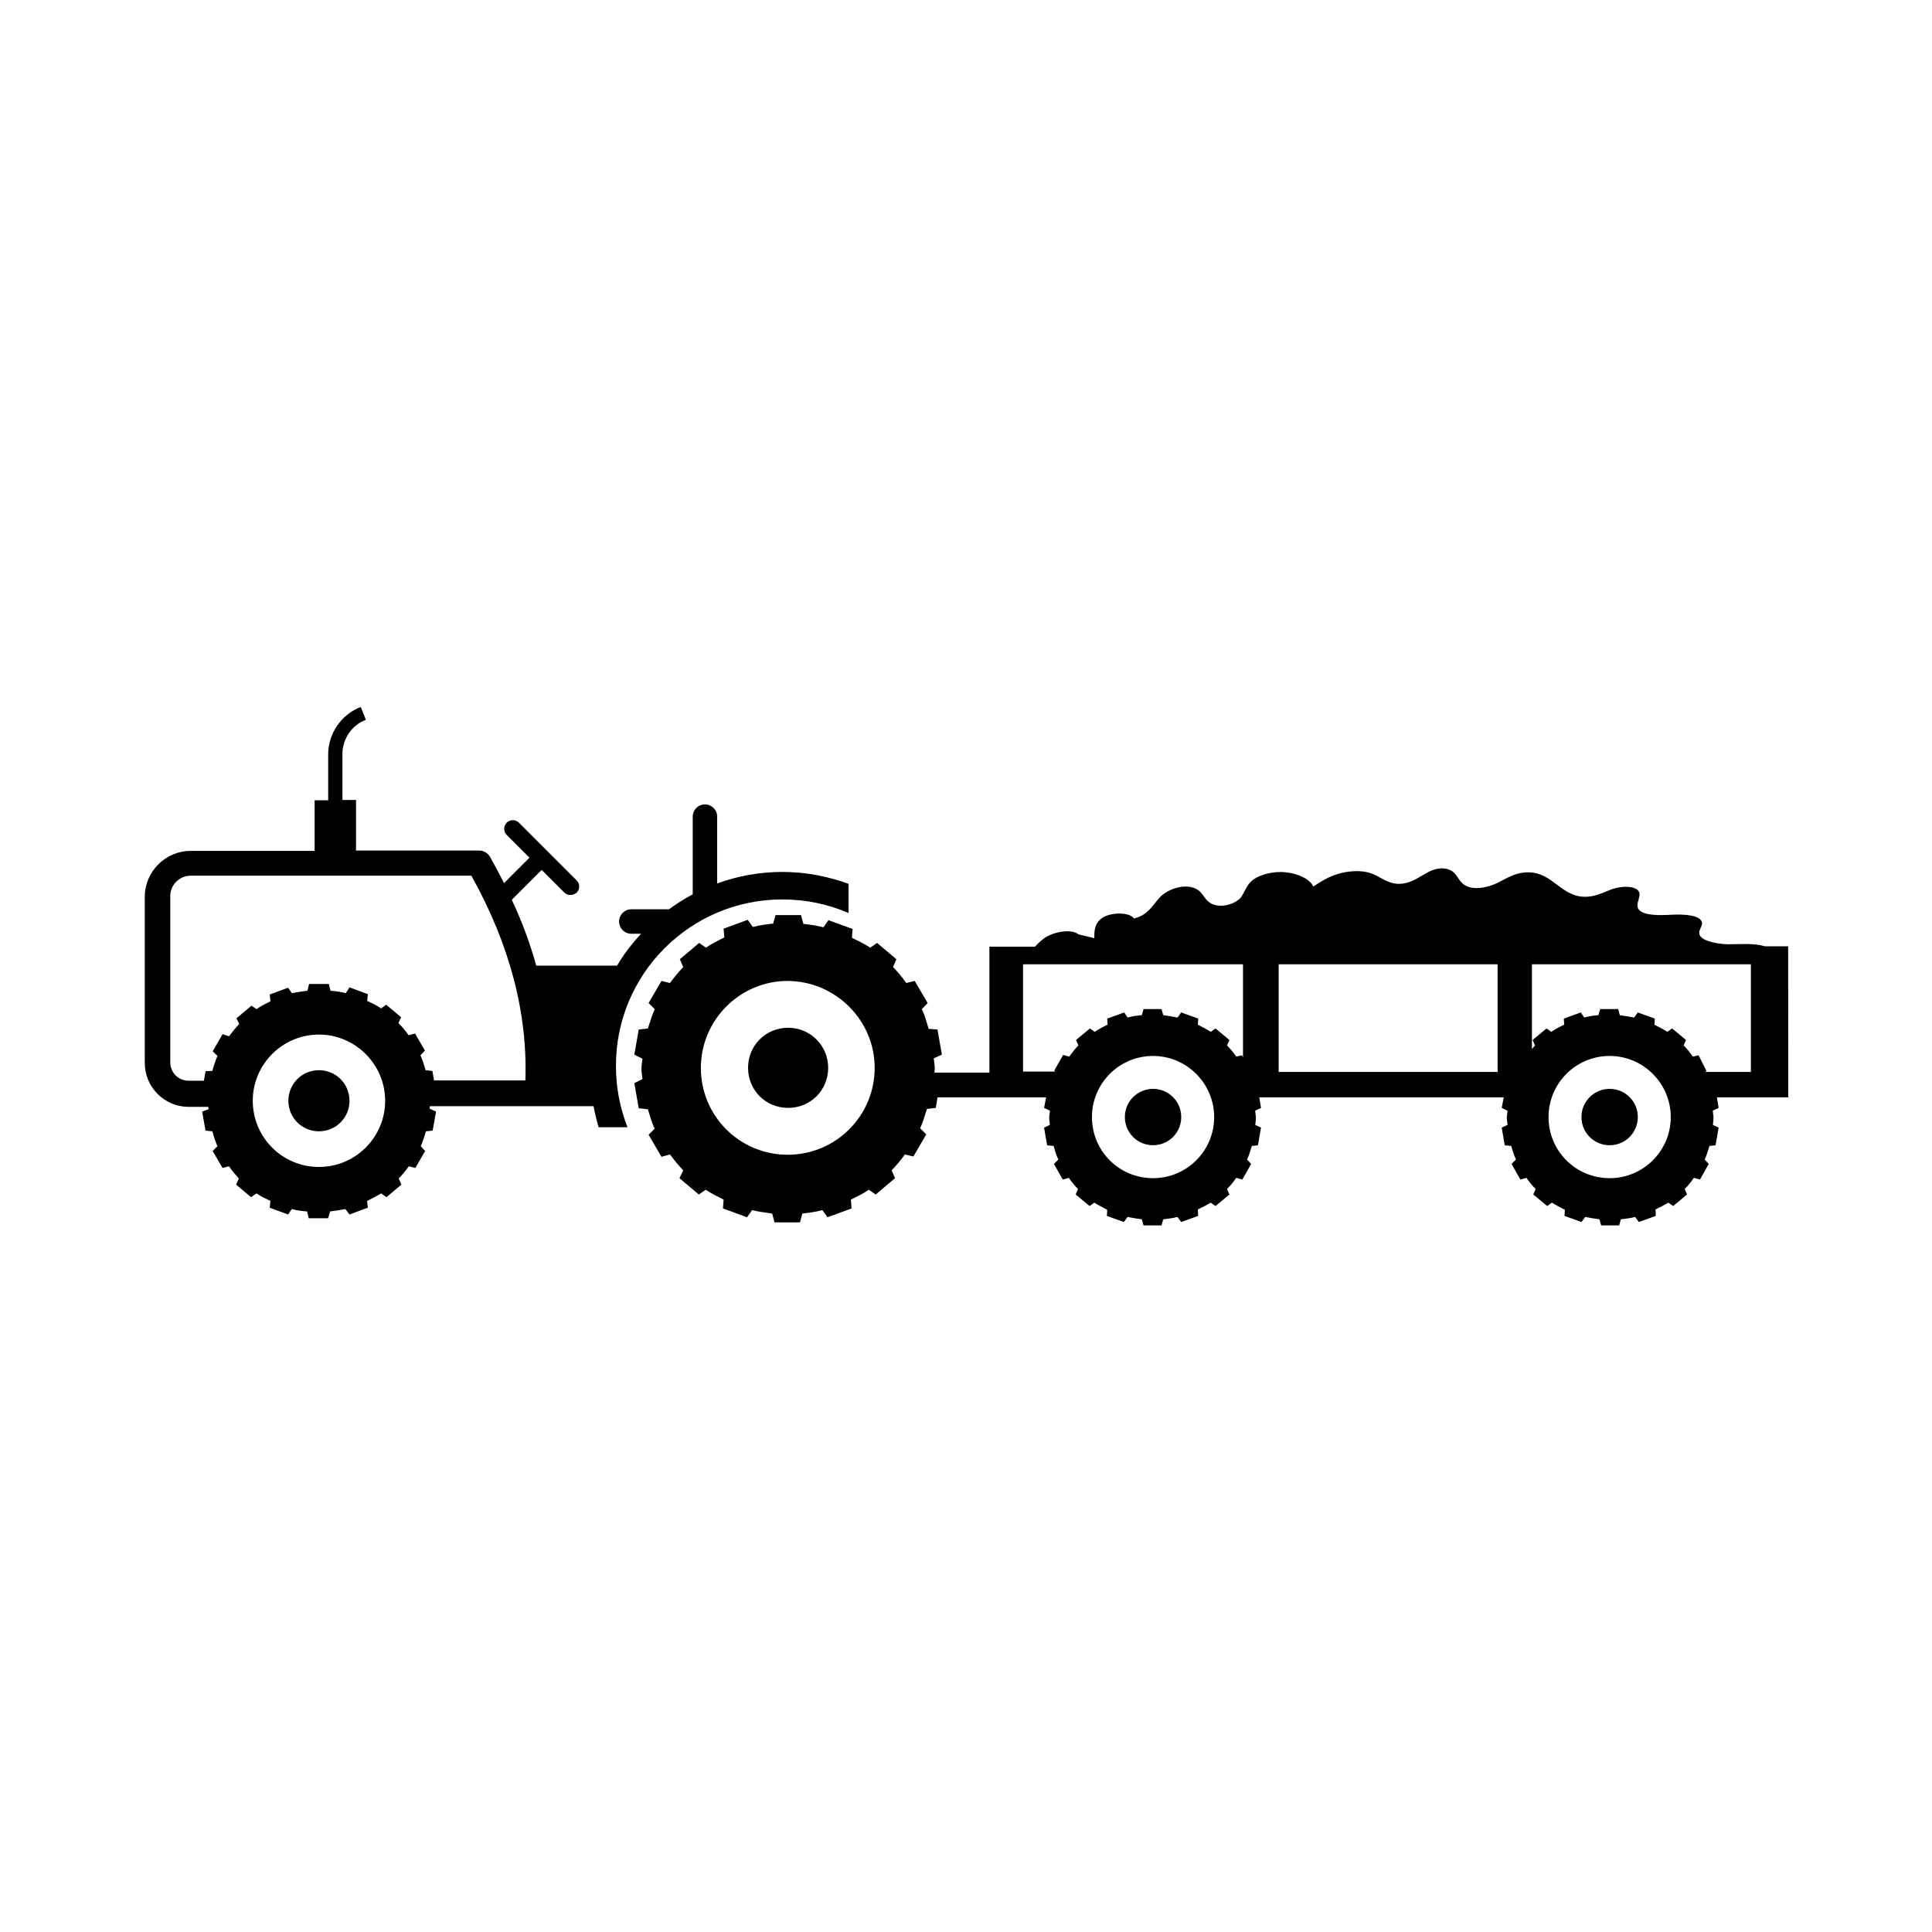
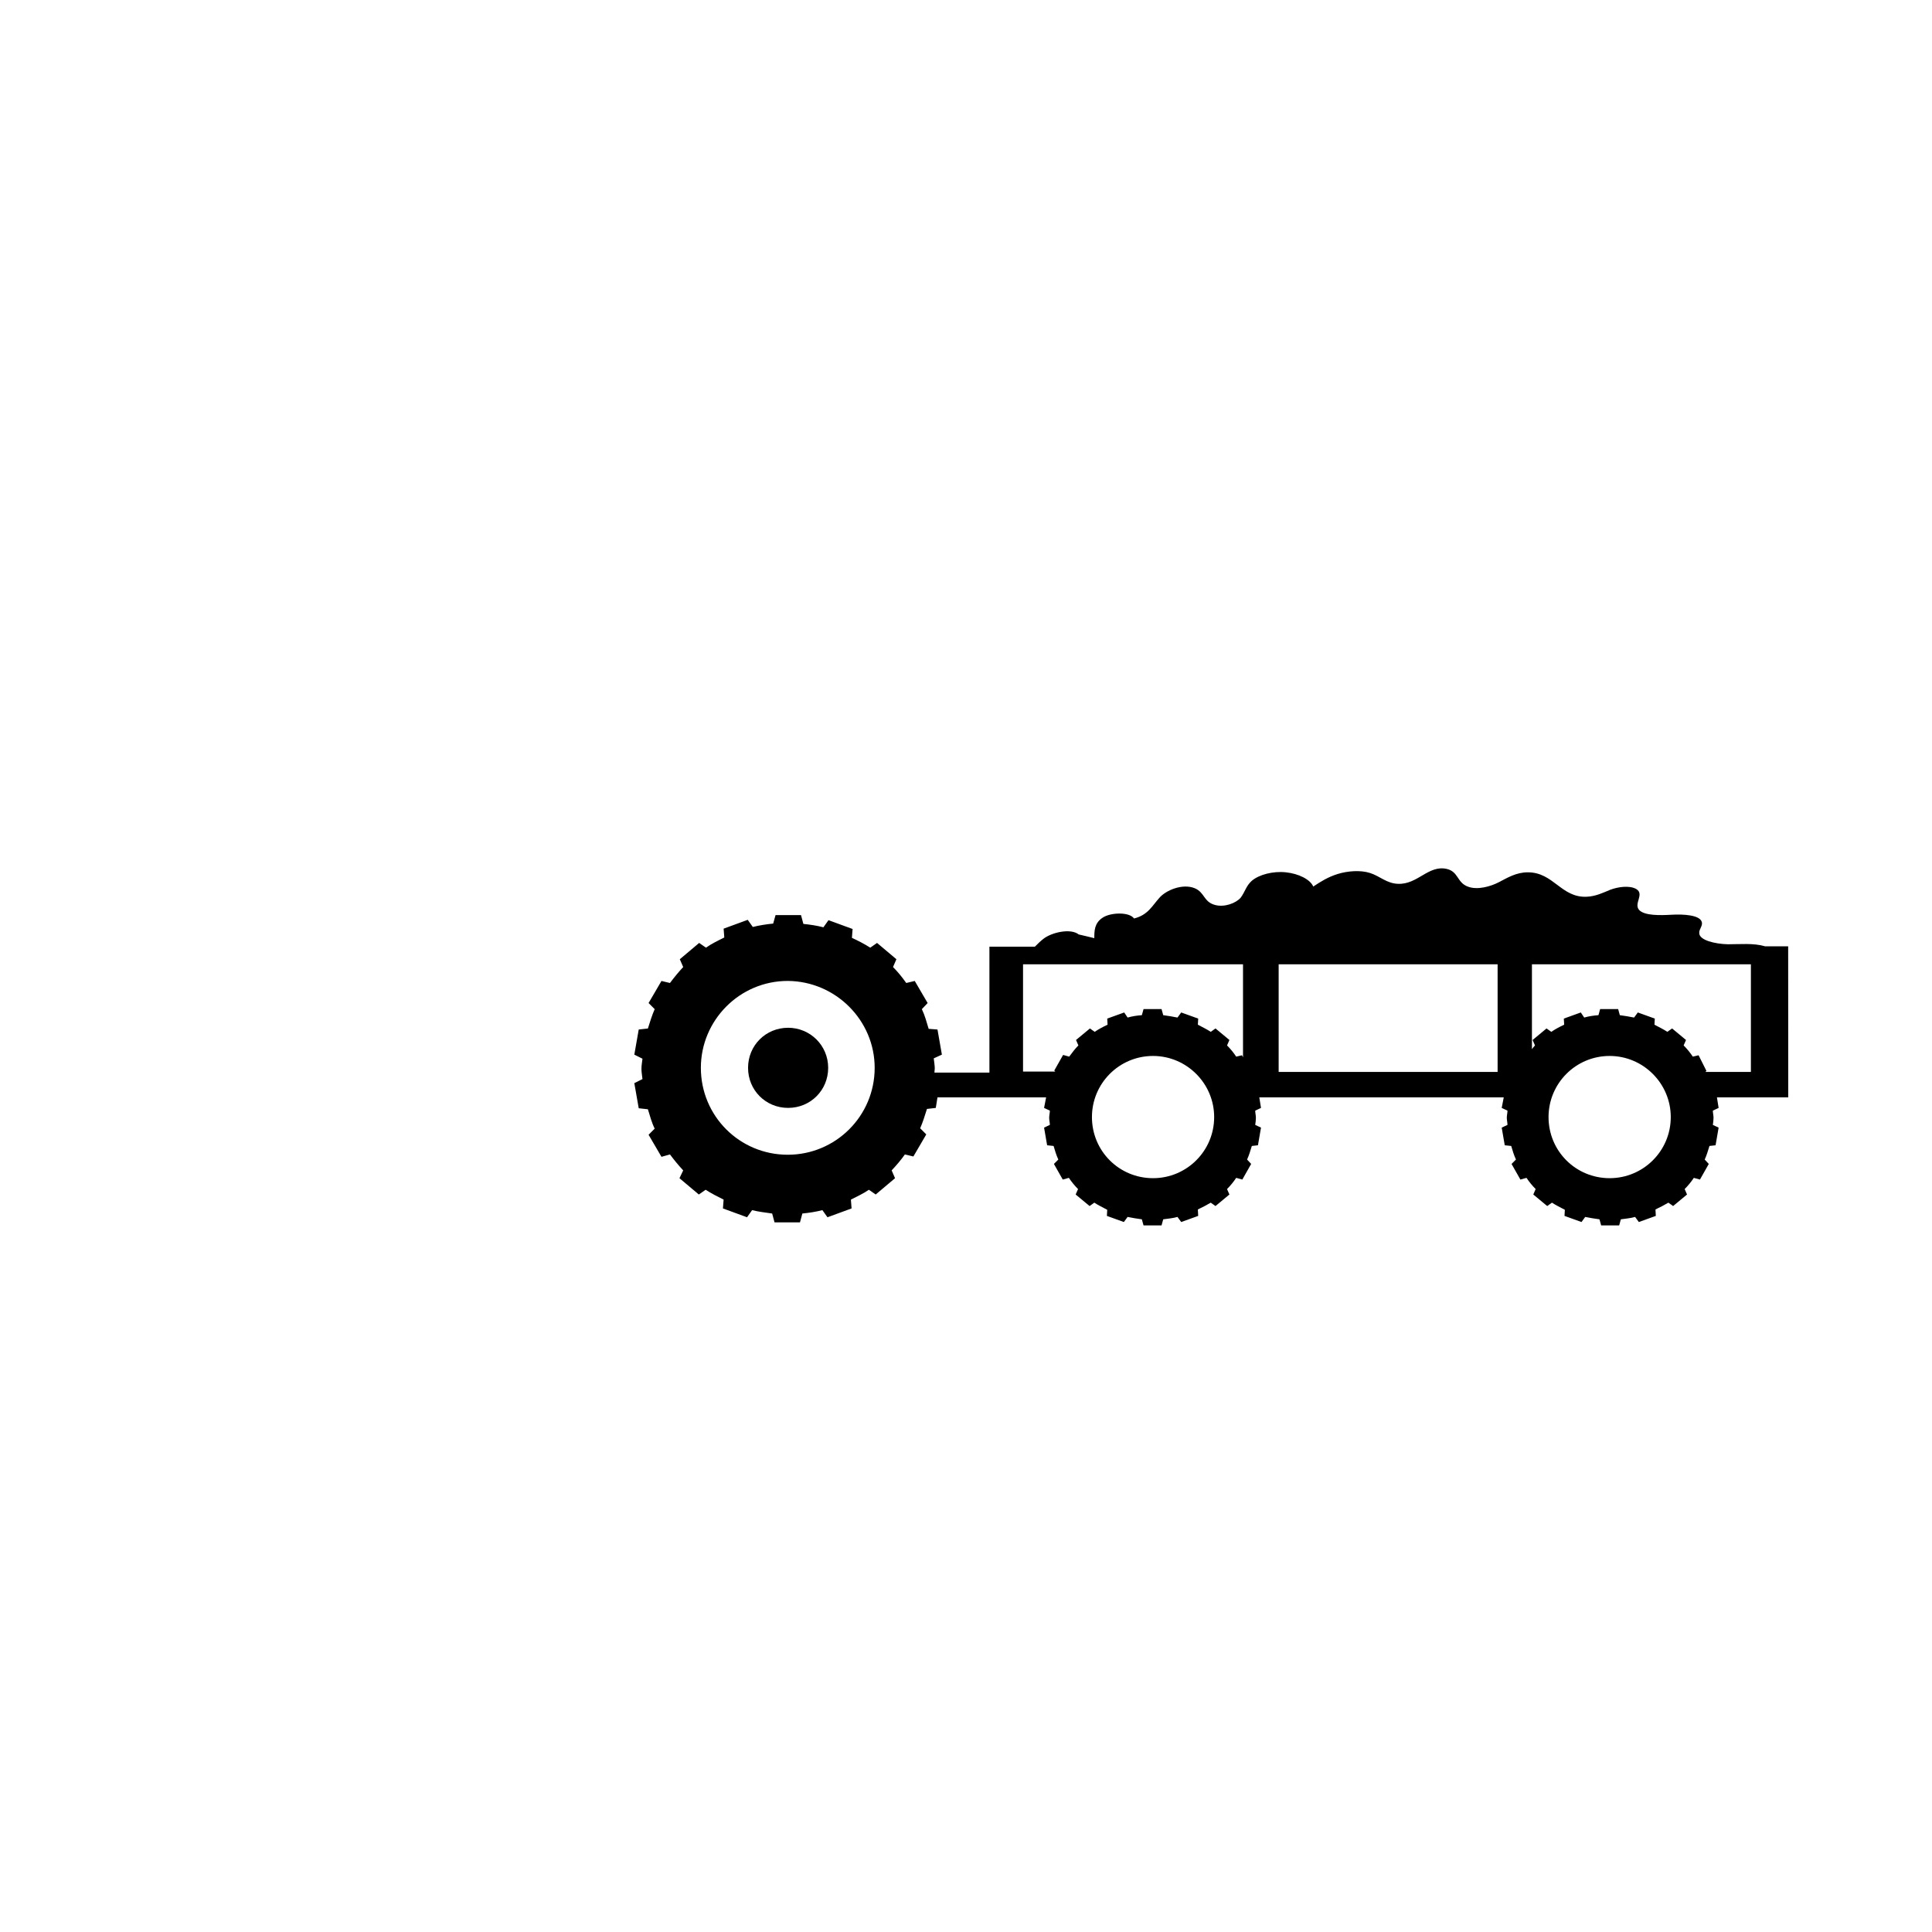
<svg xmlns="http://www.w3.org/2000/svg" fill="#000000" width="800px" height="800px" version="1.1" viewBox="144 144 512 512">
  <g>
-     <path d="m351.33 382.36c6.207 0 12.145 1.258 17.543 3.598v-7.738c-5.488-1.98-11.336-3.148-17.543-3.148-6.027 0-11.875 1.078-17.273 3.059v-17.719c0-1.801-1.441-3.238-3.238-3.238-1.801 0-3.238 1.441-3.238 3.238v20.602c-2.25 1.168-4.32 2.519-6.297 3.957h-9.984c-1.801 0-3.238 1.441-3.238 3.238 0 1.801 1.441 3.238 3.238 3.238h2.609c-2.43 2.609-4.59 5.398-6.387 8.457h-21.41c-1.621-5.848-3.777-11.695-6.477-17.453l7.918-7.918 6.027 6.027c0.449 0.449 1.078 0.629 1.621 0.629 0.539 0 1.168-0.27 1.621-0.629 0.898-0.898 0.898-2.34 0-3.238l-15.293-15.293c-0.898-0.898-2.34-0.898-3.238 0-0.898 0.898-0.898 2.34 0 3.238l6.027 6.027-6.746 6.746c-1.168-2.34-2.43-4.68-3.688-6.926-0.629-1.078-1.711-1.711-2.879-1.711h-32.656v-13.406h-3.598v-12.234c0-3.957 2.519-7.648 6.207-8.996l-1.348-3.418c-5.129 1.98-8.637 7.016-8.637 12.504v12.234h-3.598v13.406l-32.859 0.004c-6.656 0-12.145 5.488-12.145 12.145v44.082c0 6.387 5.219 11.605 11.605 11.605h5.219c0 0.18 0.09 0.449 0.09 0.629l-1.711 0.633 0.898 5.039 1.801 0.18c0.359 1.348 0.809 2.699 1.348 3.957l-1.258 1.258 2.609 4.5 1.711-0.449c0.809 1.168 1.711 2.25 2.609 3.238l-0.719 1.621 3.957 3.328 1.441-0.988c1.168 0.809 2.43 1.348 3.688 1.98l-0.18 1.801 4.859 1.801 0.988-1.441c1.348 0.359 2.699 0.539 4.047 0.629l0.449 1.801h5.129l0.539-1.801c1.348-0.18 2.699-0.359 4.047-0.629l1.078 1.441 4.859-1.801-0.18-1.801c1.258-0.629 2.519-1.258 3.688-1.98l1.441 0.988 3.957-3.328-0.719-1.621c0.988-0.988 1.801-2.07 2.699-3.238l1.711 0.449 2.609-4.5-1.168-1.258c0.539-1.258 0.988-2.609 1.348-3.957l1.801-0.18 0.898-5.039-1.711-0.809c0-0.18 0.09-0.449 0.09-0.629h43.363c0.359 1.891 0.809 3.777 1.348 5.578h7.648c-1.98-5.039-3.059-10.438-3.059-16.195-0.09-24.383 19.703-44.176 44.086-44.176zm-122.8 35.809c9.625 0 17.543 7.918 17.543 17.543 0 9.715-7.918 17.543-17.543 17.543-9.715 0-17.543-7.828-17.543-17.543 0-9.625 7.828-17.543 17.543-17.543zm-39.406 7.379v-44.082c0-2.969 2.43-5.398 5.398-5.398h74.402c10.078 18.082 14.934 36.258 14.305 54.25h-24.199l-0.449-2.519-1.801-0.18c-0.359-1.348-0.809-2.699-1.348-3.957l1.168-1.258-2.609-4.5-1.711 0.449c-0.809-1.168-1.711-2.25-2.699-3.238l0.719-1.531-3.957-3.328-1.348 0.988c-1.168-0.809-2.43-1.441-3.688-1.98l0.18-1.801-4.859-1.801-0.992 1.531c-1.348-0.359-2.699-0.539-4.047-0.629l-0.449-1.801h-5.219l-0.449 1.801c-1.441 0.18-2.789 0.359-4.137 0.629l-0.988-1.441-4.859 1.801 0.18 1.801c-1.258 0.629-2.519 1.258-3.688 2.07l-1.348-0.898-3.957 3.328 0.719 1.531c-0.988 0.988-1.801 2.07-2.699 3.238l-1.715-0.543-2.609 4.5 1.258 1.258c-0.539 1.258-0.988 2.609-1.348 3.957l-1.797 0.09-0.449 2.519h-4.051c-2.699 0-4.859-2.16-4.859-4.856z" />
-     <path d="m228.52 443.81c4.5 0 8.098-3.598 8.098-8.098s-3.598-8.098-8.098-8.098-8.098 3.598-8.098 8.098 3.598 8.098 8.098 8.098z" />
    <path d="m617.62 394.78h-5.848c-3.059-0.898-6.656-0.539-9.895-0.539-3.418-0.09-7.559-1.078-7.559-2.969-0.09-1.078 1.078-1.98 0.629-3.059-0.629-1.711-4.769-1.98-7.918-1.801-3.148 0.18-7.199 0.27-8.637-1.258-1.531-1.711 1.531-4.227-0.809-5.578-1.801-0.988-4.769-0.539-6.746 0.18-1.98 0.809-3.957 1.801-6.387 1.891-6.746 0.27-8.727-6.477-15.562-6.477-3.059 0-5.398 1.441-7.648 2.609s-5.758 2.16-8.277 1.168c-2.879-1.078-2.43-3.957-5.578-4.68-4.859-1.078-7.648 4.137-12.863 3.957-3.059-0.09-4.859-2.07-7.469-2.879-2.519-0.809-5.938-0.539-8.547 0.27-2.609 0.809-4.59 2.07-6.477 3.328-0.809-1.891-3.867-3.418-7.289-3.777-3.418-0.359-7.106 0.629-8.996 2.25-1.531 1.348-1.801 2.969-2.969 4.5-1.258 1.441-4.32 2.609-6.836 1.891-2.969-0.809-2.699-3.328-5.309-4.41-3.238-1.348-7.738 0.539-9.445 2.609-1.801 1.98-2.969 4.5-6.656 5.398-1.258-1.801-6.297-1.621-8.367-0.18-2.16 1.441-2.16 3.508-2.16 5.398-1.348-0.359-2.699-0.629-4.137-0.988-2.16-1.711-7.199-0.539-9.355 1.168-0.809 0.629-1.531 1.348-2.25 2.07h-12.055v33.379h-14.574c0-0.359 0.09-0.719 0.09-1.078 0-0.898-0.18-1.801-0.27-2.699l2.16-0.988-1.168-6.656-2.34-0.18c-0.539-1.801-0.988-3.508-1.801-5.219l1.531-1.621-3.418-5.848-2.25 0.539c-1.078-1.531-2.25-2.969-3.508-4.227l0.898-2.07-5.129-4.32-1.801 1.258c-1.531-0.988-3.148-1.801-4.859-2.609l0.18-2.34-6.387-2.34-1.348 1.891c-1.711-0.449-3.508-0.719-5.309-0.898l-0.629-2.34h-6.746l-0.629 2.25c-1.801 0.18-3.598 0.449-5.398 0.898l-1.348-1.891-6.387 2.34 0.18 2.34c-1.621 0.809-3.328 1.621-4.859 2.699l-1.801-1.258-5.129 4.32 0.898 2.07c-1.258 1.348-2.43 2.789-3.508 4.227l-2.25-0.539-3.418 5.848 1.621 1.621c-0.719 1.621-1.258 3.418-1.801 5.129l-2.43 0.27-1.168 6.656 2.16 1.078c-0.09 0.898-0.27 1.711-0.27 2.699 0 0.898 0.18 1.801 0.27 2.699l-2.16 1.078 1.168 6.656 2.43 0.27c0.539 1.711 0.988 3.508 1.801 5.129l-1.621 1.621 3.418 5.848 2.25-0.629c1.078 1.441 2.25 2.879 3.508 4.227l-0.988 2.07 5.129 4.32 1.801-1.258c1.531 0.988 3.148 1.801 4.769 2.609l-0.18 2.34 6.387 2.34 1.348-1.891c1.711 0.449 3.508 0.629 5.309 0.898l0.629 2.34h6.746l0.629-2.34c1.801-0.18 3.598-0.449 5.309-0.898l1.348 1.891 6.387-2.34-0.18-2.34c1.621-0.809 3.328-1.621 4.769-2.609l1.801 1.258 5.129-4.32-0.898-2.07c1.258-1.348 2.43-2.699 3.508-4.227l2.25 0.539 3.418-5.848-1.621-1.621c0.719-1.621 1.258-3.418 1.801-5.129l2.34-0.27 0.449-2.789h28.789l-0.539 2.789 1.531 0.719c0 0.629-0.18 1.258-0.18 1.891 0 0.629 0.18 1.258 0.18 1.891l-1.531 0.719 0.809 4.68 1.711 0.18c0.359 1.258 0.719 2.43 1.258 3.598l-1.168 1.168 2.34 4.137 1.621-0.449c0.719 1.078 1.531 2.07 2.43 2.969l-0.629 1.441 3.688 3.059 1.258-0.898c1.078 0.719 2.25 1.258 3.418 1.891l-0.09 1.621 4.5 1.621 0.988-1.348c1.258 0.27 2.519 0.449 3.777 0.629l0.449 1.621h4.769l0.449-1.621c1.258-0.18 2.519-0.27 3.777-0.629l0.988 1.348 4.5-1.621-0.09-1.711c1.168-0.539 2.34-1.168 3.418-1.801l1.258 0.898 3.688-3.059-0.629-1.441c0.898-0.898 1.711-1.891 2.43-2.969l1.621 0.449 2.34-4.137-1.078-1.168c0.539-1.168 0.898-2.43 1.258-3.598l1.621-0.18 0.809-4.68-1.531-0.719c0.09-0.629 0.18-1.258 0.18-1.891 0-0.629-0.18-1.258-0.18-1.891l1.531-0.719-0.449-2.789h64.777l-0.539 2.789 1.531 0.719c0 0.629-0.18 1.258-0.18 1.891 0 0.629 0.18 1.258 0.18 1.891l-1.531 0.719 0.809 4.68 1.711 0.18c0.359 1.258 0.719 2.43 1.258 3.598l-1.168 1.168 2.34 4.137 1.621-0.449c0.719 1.078 1.531 2.07 2.43 2.969l-0.629 1.441 3.688 3.059 1.258-0.898c1.078 0.719 2.25 1.258 3.418 1.891l-0.09 1.621 4.5 1.621 0.988-1.348c1.258 0.27 2.519 0.449 3.777 0.629l0.449 1.621h4.769l0.449-1.621c1.258-0.18 2.519-0.27 3.777-0.629l0.988 1.348 4.5-1.621-0.09-1.711c1.168-0.539 2.34-1.168 3.418-1.801l1.258 0.898 3.688-3.059-0.629-1.441c0.898-0.898 1.711-1.891 2.43-2.969l1.621 0.449 2.34-4.137-1.078-1.168c0.539-1.168 0.898-2.43 1.258-3.598l1.621-0.18 0.809-4.68-1.531-0.719c0.09-0.629 0.18-1.258 0.18-1.891 0-0.629-0.18-1.258-0.18-1.891l1.531-0.719-0.449-2.789h18.895v-6.477l-0.016-33.562zm-168.05 29.059c8.906 0 16.195 7.289 16.195 16.195 0 8.996-7.289 16.195-16.195 16.195-8.996 0-16.195-7.199-16.195-16.195 0-8.91 7.199-16.195 16.195-16.195zm33.285-24.293h58.027v28.52h-58.027zm87.719 24.293c8.906 0 16.195 7.289 16.195 16.195 0 8.996-7.289 16.195-16.195 16.195-8.996 0-16.195-7.199-16.195-16.195 0-8.91 7.199-16.195 16.195-16.195zm23.57-0.18-1.531 0.359c-0.719-1.078-1.531-2.07-2.43-2.969l0.629-1.441-3.688-3.059-1.258 0.898c-1.078-0.719-2.25-1.258-3.418-1.891l0.09-1.621-4.5-1.621-0.988 1.348c-1.258-0.27-2.519-0.449-3.777-0.629l-0.449-1.621h-4.769l-0.449 1.621c-1.258 0.09-2.519 0.27-3.777 0.629l-0.898-1.348-4.5 1.621 0.09 1.621c-1.168 0.539-2.34 1.168-3.418 1.891l-1.258-0.898-3.688 3.059 0.629 1.441c-0.27 0.27-0.539 0.629-0.809 0.988v-22.492h58.027v28.52h-12.055l0.27-0.27zm-178.76-24.113h58.027v24.652l-0.27-0.539-1.531 0.359c-0.719-1.078-1.531-2.07-2.43-2.969l0.629-1.441-3.688-3.059-1.258 0.898c-1.078-0.719-2.25-1.258-3.418-1.891l0.09-1.621-4.5-1.621-0.988 1.348c-1.258-0.27-2.519-0.449-3.777-0.629l-0.449-1.621h-4.769l-0.449 1.621c-1.258 0.09-2.519 0.27-3.777 0.629l-0.898-1.348-4.5 1.621 0.09 1.621c-1.168 0.539-2.34 1.168-3.418 1.891l-1.258-0.898-3.688 3.059 0.629 1.441c-0.898 0.898-1.711 1.98-2.43 2.969l-1.621-0.449-2.34 4.137 0.27 0.27h-8.547v-28.43zm-39.586 27.441c0 12.773-10.348 23.031-23.031 23.031-12.773 0-23.031-10.258-23.031-23.031 0-12.594 10.258-23.031 23.031-23.031 12.688 0.09 23.031 10.438 23.031 23.031z" />
    <path d="m352.86 416.37c-5.938 0-10.617 4.68-10.617 10.617s4.68 10.617 10.617 10.617 10.617-4.68 10.617-10.617-4.769-10.617-10.617-10.617z" />
-     <path d="m449.57 447.5c4.137 0 7.469-3.328 7.469-7.469 0-4.137-3.328-7.469-7.469-7.469-4.137 0-7.469 3.328-7.469 7.469s3.328 7.469 7.469 7.469z" />
-     <path d="m570.57 447.5c4.137 0 7.469-3.328 7.469-7.469 0-4.137-3.328-7.469-7.469-7.469-4.137 0-7.469 3.328-7.469 7.469s3.332 7.469 7.469 7.469z" />
  </g>
</svg>